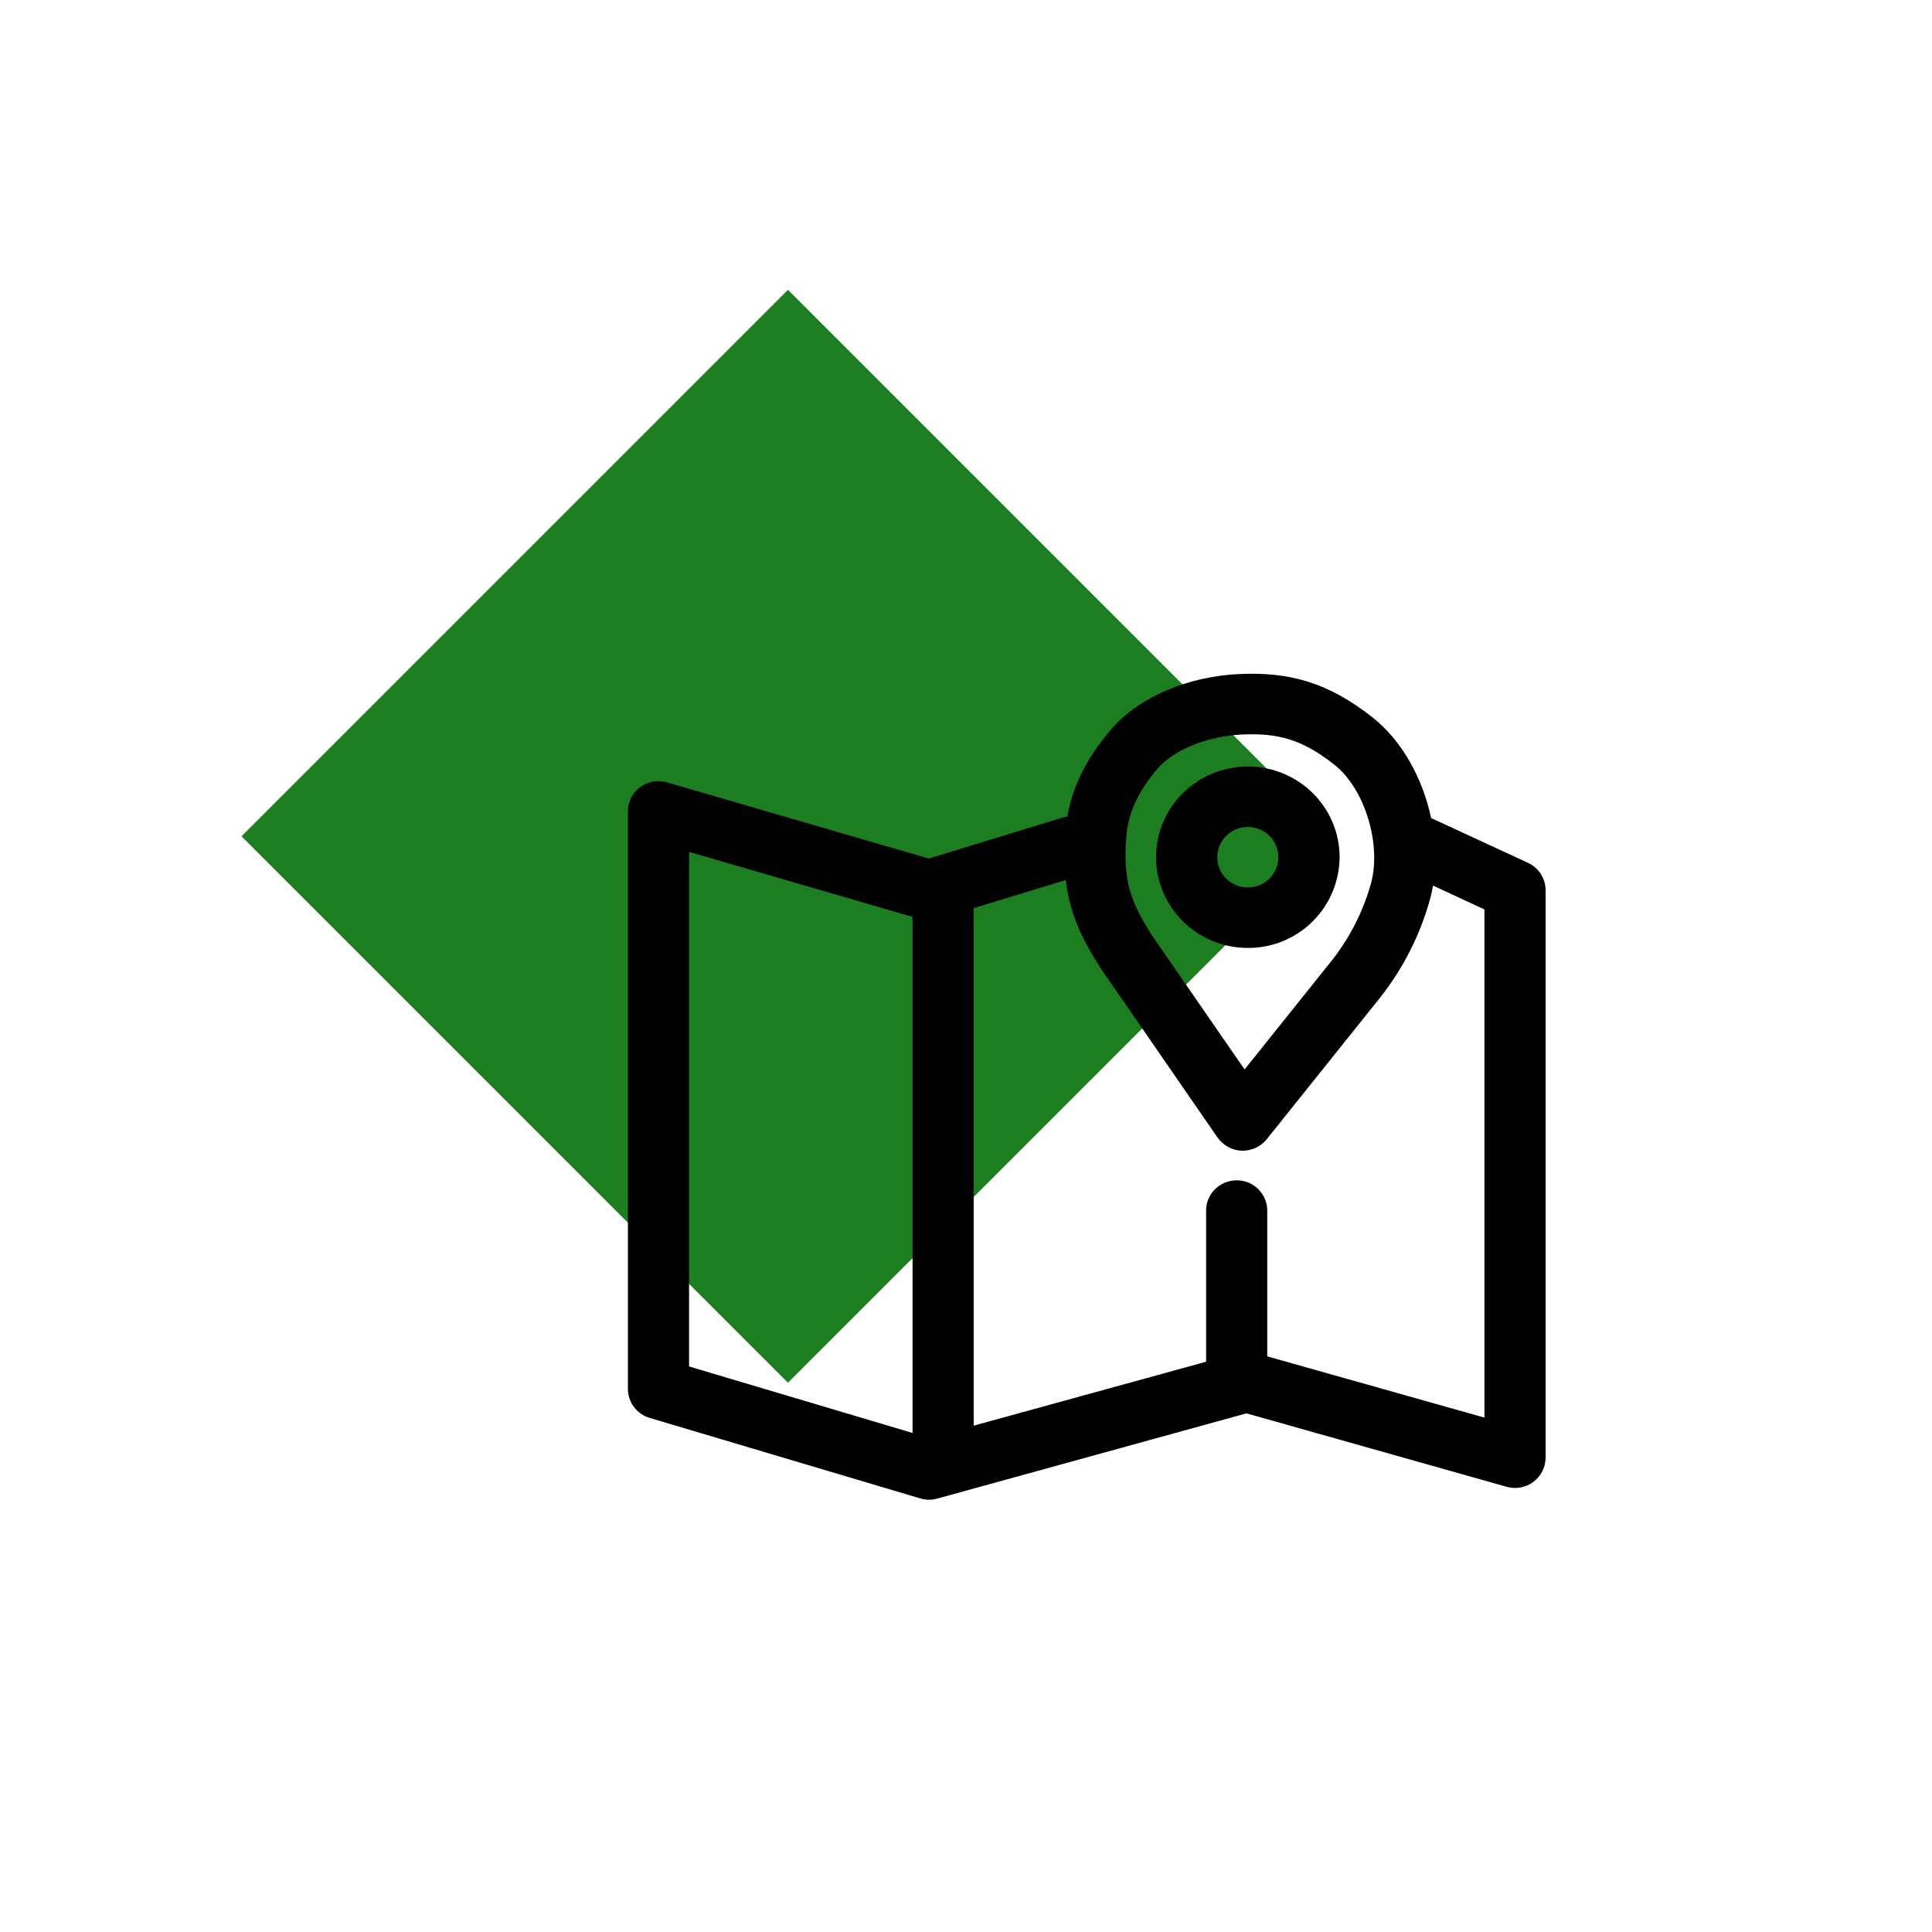
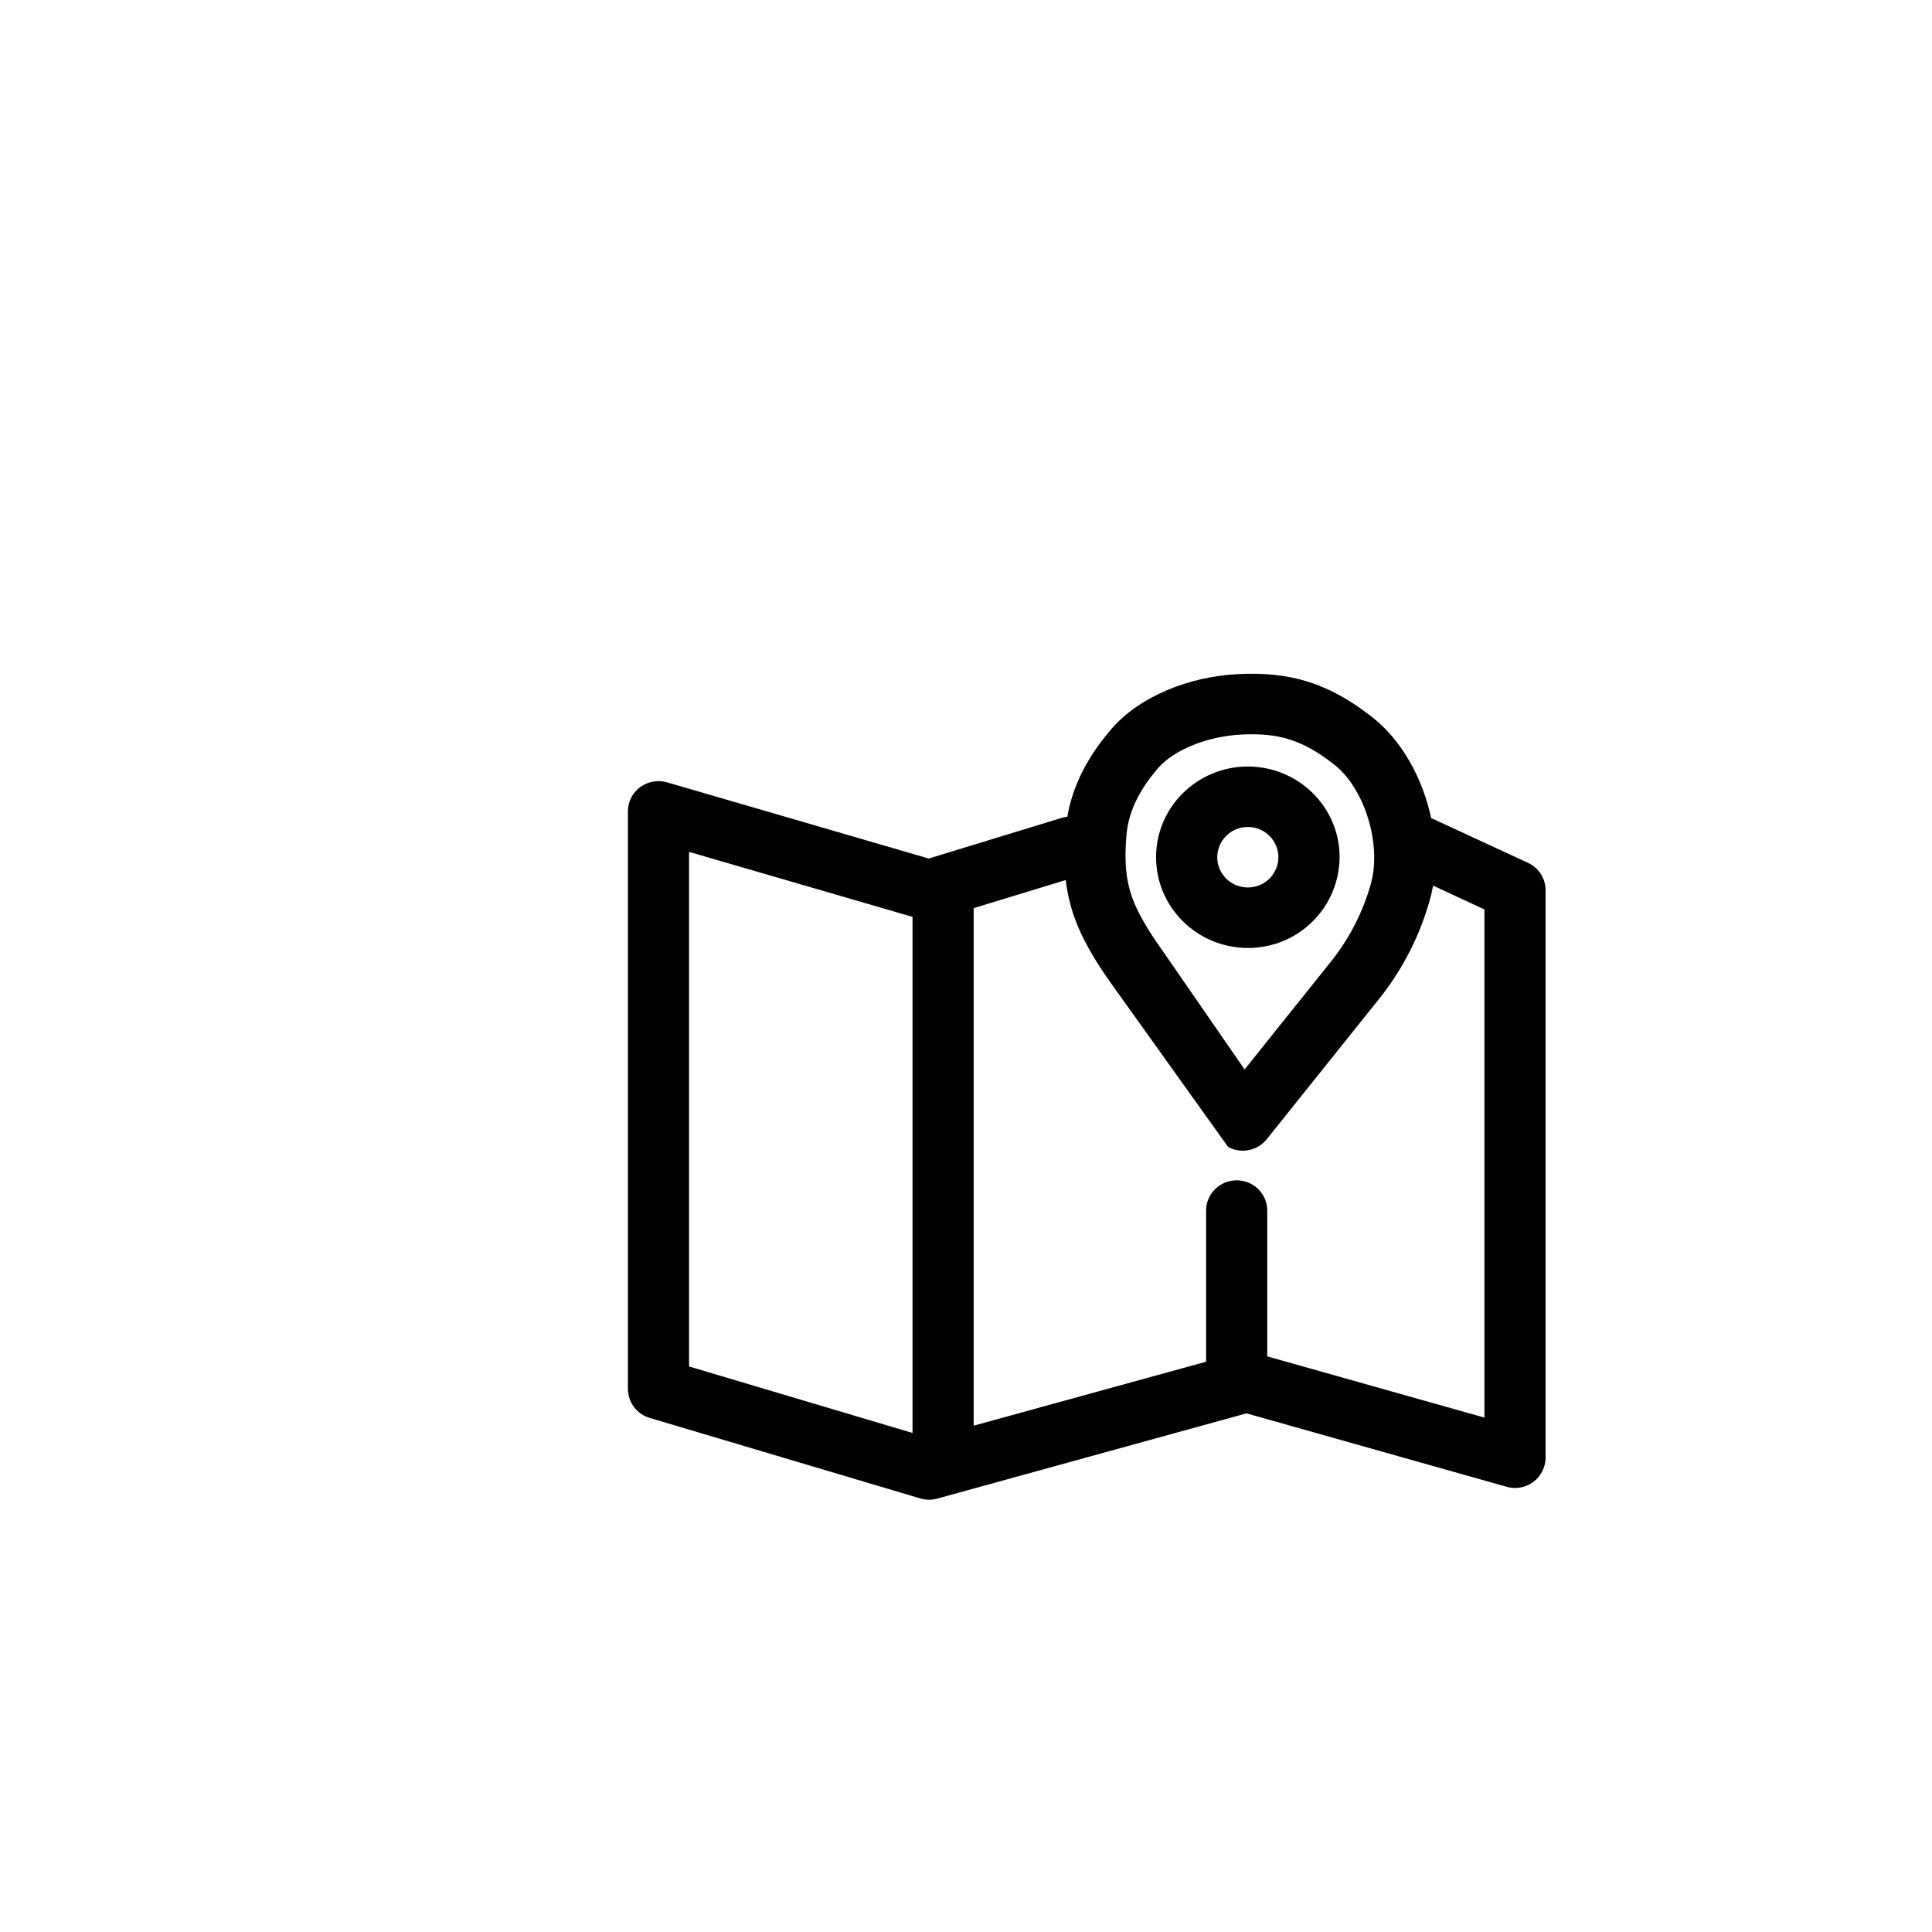
<svg xmlns="http://www.w3.org/2000/svg" width="40" height="40" viewBox="0 0 40 40" fill="none">
-   <rect x="5" y="17.314" width="16" height="16" transform="rotate(-45 5 17.314)" fill="#1D7E21" />
  <g clip-path="url(#clip0_17_74)">
-     <path d="M28.408 14.846C29.028 15.332 29.456 16.118 29.631 16.94L29.692 16.965L31.635 17.864C31.744 17.914 31.836 17.994 31.9 18.094C31.965 18.195 32 18.311 32 18.431V30.18C31.999 30.277 31.976 30.373 31.932 30.46C31.888 30.547 31.824 30.623 31.746 30.681C31.668 30.74 31.577 30.779 31.481 30.797C31.385 30.814 31.286 30.809 31.192 30.782L25.807 29.262L19.404 31.027C19.288 31.059 19.166 31.058 19.052 31.023L13.45 29.356C13.321 29.318 13.207 29.239 13.126 29.131C13.045 29.023 13.001 28.892 13 28.757V16.798C13 16.38 13.407 16.08 13.812 16.198L19.229 17.775L21.982 16.933C22.02 16.921 22.059 16.913 22.098 16.909C22.204 16.286 22.502 15.687 23.001 15.104C23.593 14.411 24.631 14.004 25.643 13.956C26.692 13.905 27.494 14.129 28.407 14.845M14.266 17.637V28.291L18.893 29.668V18.983L14.266 17.637ZM22.065 18.22L20.159 18.802V29.517L24.971 28.193V25.063C24.971 24.717 25.255 24.437 25.605 24.437C25.954 24.437 26.237 24.717 26.237 25.064V28.082L30.734 29.35V18.829L29.67 18.335C29.652 18.439 29.629 18.542 29.6 18.642C29.395 19.371 29.048 20.052 28.58 20.647L26.227 23.586C26.165 23.663 26.086 23.725 25.996 23.766C25.906 23.807 25.807 23.827 25.708 23.824C25.609 23.82 25.513 23.794 25.426 23.746C25.339 23.699 25.264 23.632 25.207 23.55L23.008 20.365C22.645 19.859 22.391 19.404 22.247 19.001C22.157 18.748 22.096 18.486 22.065 18.22ZM25.703 15.208C25.014 15.241 24.305 15.518 23.968 15.912C23.562 16.387 23.363 16.832 23.323 17.282C23.275 17.825 23.308 18.208 23.442 18.587C23.542 18.867 23.741 19.222 24.047 19.651L25.768 22.142L27.582 19.876C27.949 19.408 28.22 18.873 28.381 18.302C28.609 17.504 28.265 16.331 27.621 15.828C26.961 15.31 26.462 15.171 25.704 15.208M25.835 15.87C26.884 15.87 27.735 16.71 27.735 17.748C27.732 18.249 27.53 18.728 27.174 19.08C26.818 19.432 26.336 19.629 25.835 19.626C24.787 19.626 23.935 18.785 23.935 17.748C23.935 16.71 24.787 15.87 25.835 15.87ZM25.835 17.122C25.753 17.121 25.671 17.137 25.594 17.168C25.517 17.2 25.448 17.245 25.389 17.304C25.33 17.362 25.283 17.431 25.251 17.507C25.219 17.583 25.202 17.665 25.202 17.748C25.202 18.094 25.486 18.374 25.835 18.374C25.918 18.374 26 18.358 26.077 18.327C26.153 18.296 26.223 18.25 26.282 18.192C26.34 18.133 26.387 18.064 26.419 17.988C26.451 17.912 26.468 17.83 26.468 17.747C26.467 17.58 26.4 17.421 26.281 17.304C26.162 17.186 26.002 17.121 25.835 17.122Z" fill="black" />
+     <path d="M28.408 14.846C29.028 15.332 29.456 16.118 29.631 16.94L29.692 16.965L31.635 17.864C31.744 17.914 31.836 17.994 31.9 18.094C31.965 18.195 32 18.311 32 18.431V30.18C31.999 30.277 31.976 30.373 31.932 30.46C31.888 30.547 31.824 30.623 31.746 30.681C31.668 30.74 31.577 30.779 31.481 30.797C31.385 30.814 31.286 30.809 31.192 30.782L25.807 29.262L19.404 31.027C19.288 31.059 19.166 31.058 19.052 31.023L13.45 29.356C13.321 29.318 13.207 29.239 13.126 29.131C13.045 29.023 13.001 28.892 13 28.757V16.798C13 16.38 13.407 16.08 13.812 16.198L19.229 17.775L21.982 16.933C22.02 16.921 22.059 16.913 22.098 16.909C22.204 16.286 22.502 15.687 23.001 15.104C23.593 14.411 24.631 14.004 25.643 13.956C26.692 13.905 27.494 14.129 28.407 14.845M14.266 17.637V28.291L18.893 29.668V18.983L14.266 17.637ZM22.065 18.22L20.159 18.802V29.517L24.971 28.193V25.063C24.971 24.717 25.255 24.437 25.605 24.437C25.954 24.437 26.237 24.717 26.237 25.064V28.082L30.734 29.35V18.829L29.67 18.335C29.652 18.439 29.629 18.542 29.6 18.642C29.395 19.371 29.048 20.052 28.58 20.647L26.227 23.586C26.165 23.663 26.086 23.725 25.996 23.766C25.906 23.807 25.807 23.827 25.708 23.824C25.609 23.82 25.513 23.794 25.426 23.746L23.008 20.365C22.645 19.859 22.391 19.404 22.247 19.001C22.157 18.748 22.096 18.486 22.065 18.22ZM25.703 15.208C25.014 15.241 24.305 15.518 23.968 15.912C23.562 16.387 23.363 16.832 23.323 17.282C23.275 17.825 23.308 18.208 23.442 18.587C23.542 18.867 23.741 19.222 24.047 19.651L25.768 22.142L27.582 19.876C27.949 19.408 28.22 18.873 28.381 18.302C28.609 17.504 28.265 16.331 27.621 15.828C26.961 15.31 26.462 15.171 25.704 15.208M25.835 15.87C26.884 15.87 27.735 16.71 27.735 17.748C27.732 18.249 27.53 18.728 27.174 19.08C26.818 19.432 26.336 19.629 25.835 19.626C24.787 19.626 23.935 18.785 23.935 17.748C23.935 16.71 24.787 15.87 25.835 15.87ZM25.835 17.122C25.753 17.121 25.671 17.137 25.594 17.168C25.517 17.2 25.448 17.245 25.389 17.304C25.33 17.362 25.283 17.431 25.251 17.507C25.219 17.583 25.202 17.665 25.202 17.748C25.202 18.094 25.486 18.374 25.835 18.374C25.918 18.374 26 18.358 26.077 18.327C26.153 18.296 26.223 18.25 26.282 18.192C26.34 18.133 26.387 18.064 26.419 17.988C26.451 17.912 26.468 17.83 26.468 17.747C26.467 17.58 26.4 17.421 26.281 17.304C26.162 17.186 26.002 17.121 25.835 17.122Z" fill="black" />
  </g>
  <defs>
    <clipPath id="clip0_17_74">
      <rect width="19" height="19" fill="white" transform="translate(13 13)" />
    </clipPath>
  </defs>
</svg>